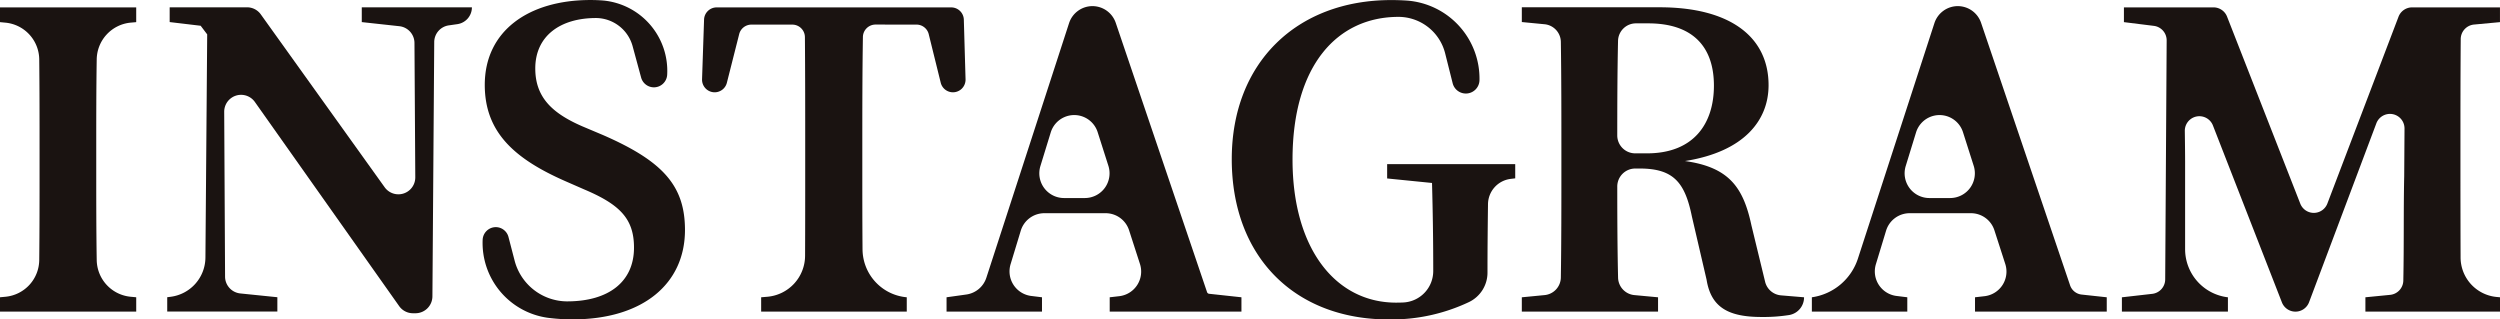
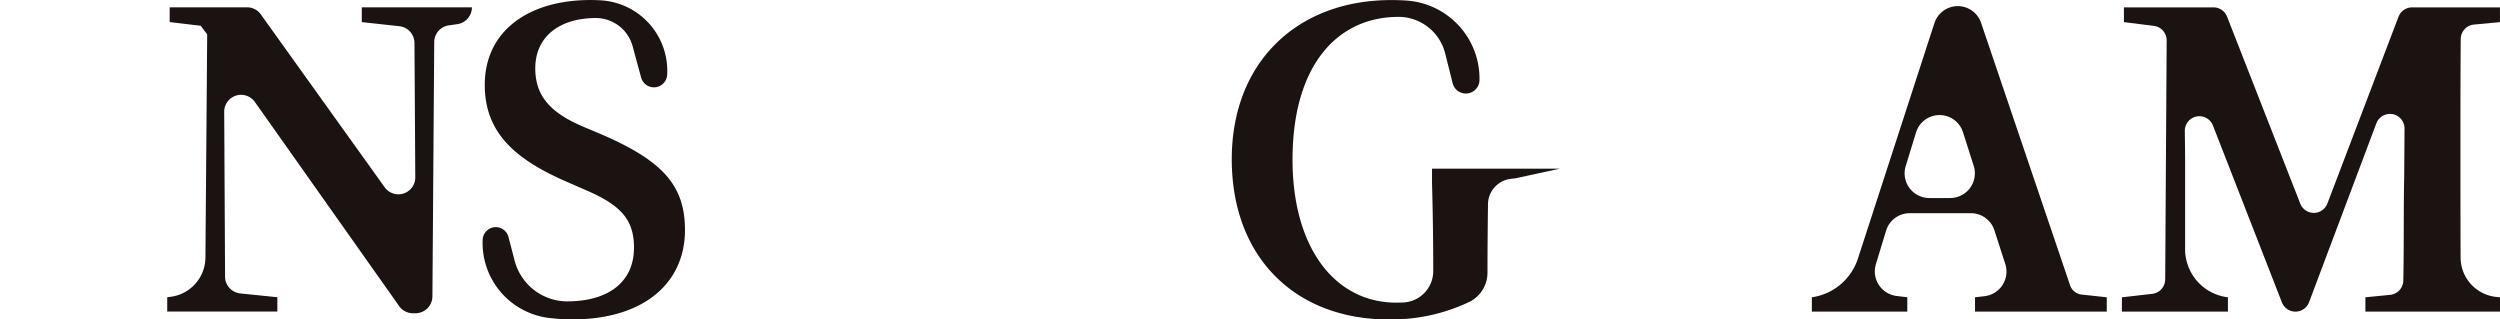
<svg xmlns="http://www.w3.org/2000/svg" width="227" height="29" viewBox="0 0 227 29">
  <g id="ttl-instagram" transform="translate(-594.906 -169.907)">
    <g id="グループ化_10" data-name="グループ化 10" transform="translate(594.906 169.907)">
-       <path id="パス_52" data-name="パス 52" d="M606.749,171.964a3.4,3.4,0,0,0-3.061,3.342c-.043,2.71-.043,5.43-.043,8.189v1.825c0,2.709,0,5.457.043,8.188a3.4,3.4,0,0,0,3.062,3.342l.525.049v1.3H594.906v-1.3l.5-.047a3.385,3.385,0,0,0,3.063-3.331c.029-2.7.029-5.443.029-8.2V183.5c0-2.718,0-5.455-.029-8.2a3.389,3.389,0,0,0-3.064-3.335l-.5-.047v-1.34h12.369v1.34Z" transform="translate(-594.906 -169.907)" fill="#1a1311" />
      <path id="パス_53" data-name="パス 53" d="M636.431,172.1l-.777.111a1.539,1.539,0,0,0-1.32,1.516l-.165,23.091a1.54,1.54,0,0,1-1.535,1.532H632.4a1.533,1.533,0,0,1-1.251-.65l-13.1-18.534a1.533,1.533,0,0,0-2.785.9l.078,14.959a1.539,1.539,0,0,0,1.38,1.526l3.368.344v1.3h-10v-1.3l.326-.042a3.616,3.616,0,0,0,3.143-3.564l.16-20.261-.592-.782-2.815-.335v-1.34h7.028a1.532,1.532,0,0,1,1.245.64l11.249,15.7a1.534,1.534,0,0,0,2.78-.912l-.074-12.188a1.539,1.539,0,0,0-1.369-1.524l-3.416-.373v-1.34h10A1.54,1.54,0,0,1,636.431,172.1Z" transform="translate(-594.906 -169.907)" fill="#1a1311" />
      <path id="パス_54" data-name="パス 54" d="M649.782,182.154c5.48,2.382,7.48,4.617,7.48,8.637,0,4.878-3.814,8.116-10.22,8.116a17.443,17.443,0,0,1-2.207-.142,6.86,6.86,0,0,1-5.945-7.077h0a1.2,1.2,0,0,1,1.192-1.157h0a1.194,1.194,0,0,1,1.155.9l.544,2.093a4.949,4.949,0,0,0,4.733,3.748h.046c3.778,0,6.073-1.787,6.073-4.877,0-2.607-1.258-3.909-4.518-5.287l-1.7-.744c-4.666-2.048-7.332-4.467-7.332-8.749,0-4.915,4-7.706,9.591-7.706q.6,0,1.173.046a6.414,6.414,0,0,1,5.8,6.724h0a1.209,1.209,0,0,1-1.205,1.158h0a1.205,1.205,0,0,1-1.163-.893l-.76-2.8a3.472,3.472,0,0,0-3.3-2.6h-.032c-3.259,0-5.518,1.638-5.518,4.578,0,2.607,1.519,4.058,4.259,5.25Z" transform="translate(-595.066 -169.907)" fill="#1a1311" />
-       <path id="パス_55" data-name="パス 55" d="M674.646,172.137a1.148,1.148,0,0,0-1.149,1.13c-.054,3.361-.054,6.78-.054,10.228v1.825c0,2.391,0,4.8.02,7.211a4.4,4.4,0,0,0,4.016,4.369h0v1.3H664.258v-1.3l.559-.047a3.749,3.749,0,0,0,3.429-3.72c.012-2.578.012-5.187.012-7.812V183.5c0-3.383,0-6.825-.027-10.219a1.146,1.146,0,0,0-1.146-1.139h-3.714a1.145,1.145,0,0,0-1.109.867l-1.117,4.412a1.146,1.146,0,0,1-1.109.867h0a1.148,1.148,0,0,1-1.144-1.19l.182-5.408a1.146,1.146,0,0,1,1.143-1.111h21.3a1.147,1.147,0,0,1,1.144,1.117l.156,5.407a1.148,1.148,0,0,1-1.144,1.185h0a1.146,1.146,0,0,1-1.111-.874l-1.087-4.4a1.146,1.146,0,0,0-1.11-.874Z" transform="translate(-595.145 -169.907)" fill="#1a1311" />
-       <path id="パス_56" data-name="パス 56" d="M707.955,196.9v1.3H695.993v-1.3l.871-.1a2.248,2.248,0,0,0,1.875-2.929l-.986-3.052a2.235,2.235,0,0,0-2.126-1.553h-5.571a2.238,2.238,0,0,0-2.139,1.591l-.922,3.033a2.248,2.248,0,0,0,1.867,2.889l.983.121v1.3h-8.666v-1.3l1.8-.252a2.238,2.238,0,0,0,1.816-1.528l7.507-23.107a2.236,2.236,0,0,1,2.125-1.55h0a2.237,2.237,0,0,1,2.116,1.523l8.289,24.446a.224.224,0,0,0,.186.15Zm-12.084-11.945-.969-3.039a2.232,2.232,0,0,0-4.265.023l-.934,3.038a2.246,2.246,0,0,0,2.136,2.912h1.9A2.245,2.245,0,0,0,695.871,184.954Z" transform="translate(-595.232 -169.907)" fill="#1a1311" />
-       <path id="パス_57" data-name="パス 57" d="M732.911,186.1l-.42.051a2.339,2.339,0,0,0-2.053,2.3c-.025,1.966-.046,4-.046,6.178h0a2.962,2.962,0,0,1-1.67,2.7,16.485,16.485,0,0,1-7.292,1.584c-8.517,0-14.258-5.659-14.258-14.555,0-8.749,5.889-14.445,14.481-14.445q.756,0,1.46.05a7.11,7.11,0,0,1,6.553,7.209h0a1.24,1.24,0,0,1-1.237,1.228h0a1.238,1.238,0,0,1-1.2-.938l-.68-2.706a4.377,4.377,0,0,0-4.231-3.317h0c-5.555,0-9.628,4.393-9.628,12.956,0,8.116,3.926,12.992,9.406,12.992q.321,0,.63-.014a2.856,2.856,0,0,0,2.74-2.853h0c0-2.717-.037-5.323-.111-8l-4.074-.409v-1.3h11.629Z" transform="translate(-595.328 -169.907)" fill="#1a1311" />
-       <path id="パス_58" data-name="パス 58" d="M759.236,196.9h0a1.624,1.624,0,0,1-1.341,1.61,14.9,14.9,0,0,1-2.51.179c-3,0-4.592-.857-5-3.388l-1.333-5.735c-.63-3.091-1.667-4.357-4.74-4.357H743.9a1.634,1.634,0,0,0-1.624,1.64c0,2.82.012,5.566.073,8.268a1.629,1.629,0,0,0,1.477,1.584l2.153.2v1.3H733.609v-1.3l2.069-.2a1.629,1.629,0,0,0,1.475-1.6c.049-3.217.049-6.488.049-9.786v-1.825c0-3.241,0-6.509-.049-9.781a1.634,1.634,0,0,0-1.475-1.6l-2.069-.2v-1.34h12.518c6.333,0,9.887,2.643,9.887,7.074,0,3.164-2.184,6.032-7.592,6.887,4,.559,5.3,2.384,6.037,5.847l1.24,5.109a1.624,1.624,0,0,0,1.448,1.24Zm-14.258-13.069c4.223,0,6.074-2.68,6.074-6.143,0-3.613-2-5.66-5.963-5.66h-1.121a1.624,1.624,0,0,0-1.622,1.59c-.06,2.753-.069,5.545-.071,8.579a1.63,1.63,0,0,0,1.623,1.634Z" transform="translate(-595.428 -169.907)" fill="#1a1311" />
+       <path id="パス_57" data-name="パス 57" d="M732.911,186.1l-.42.051a2.339,2.339,0,0,0-2.053,2.3c-.025,1.966-.046,4-.046,6.178h0a2.962,2.962,0,0,1-1.67,2.7,16.485,16.485,0,0,1-7.292,1.584c-8.517,0-14.258-5.659-14.258-14.555,0-8.749,5.889-14.445,14.481-14.445q.756,0,1.46.05a7.11,7.11,0,0,1,6.553,7.209h0a1.24,1.24,0,0,1-1.237,1.228h0a1.238,1.238,0,0,1-1.2-.938l-.68-2.706a4.377,4.377,0,0,0-4.231-3.317h0c-5.555,0-9.628,4.393-9.628,12.956,0,8.116,3.926,12.992,9.406,12.992q.321,0,.63-.014a2.856,2.856,0,0,0,2.74-2.853h0c0-2.717-.037-5.323-.111-8v-1.3h11.629Z" transform="translate(-595.328 -169.907)" fill="#1a1311" />
      <path id="パス_59" data-name="パス 59" d="M786.823,196.9v1.3H774.861v-1.3l.872-.1a2.248,2.248,0,0,0,1.874-2.929l-.985-3.052a2.237,2.237,0,0,0-2.127-1.553h-5.571a2.239,2.239,0,0,0-2.139,1.591l-.922,3.033a2.247,2.247,0,0,0,1.867,2.889l.983.121v1.3h-8.666v-1.3h0a5.157,5.157,0,0,0,4.184-3.519l6.942-21.368a2.236,2.236,0,0,1,2.125-1.55h0a2.236,2.236,0,0,1,2.116,1.523l8.078,23.823a1.25,1.25,0,0,0,1.048.844Zm-12.084-11.945-.968-3.039a2.233,2.233,0,0,0-4.266.023l-.934,3.038a2.246,2.246,0,0,0,2.137,2.912h1.9A2.245,2.245,0,0,0,774.739,184.954Z" transform="translate(-595.53 -169.907)" fill="#1a1311" />
      <path id="パス_60" data-name="パス 60" d="M820.3,172.137a1.332,1.332,0,0,0-1.2,1.317c-.026,3.358-.026,6.715-.026,10.041v1.825q0,3.992.013,7.972a3.611,3.611,0,0,0,3.27,3.579l.309.029v1.3H810.445v-1.3l2.242-.22a1.327,1.327,0,0,0,1.2-1.291c.067-3.3.015-6.577.081-9.472l.028-4.328a1.321,1.321,0,0,0-2.559-.479l-6.107,16.235a1.323,1.323,0,0,1-1.237.859h0a1.322,1.322,0,0,1-1.231-.845L796.6,181.3a1.322,1.322,0,0,0-2.553.507c.017,1.217.027,2.21.027,2.77v7.944a4.4,4.4,0,0,0,3.887,4.381h0v1.3h-9.627v-1.3l2.758-.314a1.327,1.327,0,0,0,1.174-1.312l.133-21.693a1.325,1.325,0,0,0-1.159-1.327l-2.722-.339v-1.34h8.136a1.322,1.322,0,0,1,1.23.842l6.645,16.974a1.319,1.319,0,0,0,2.465-.011l6.456-16.951a1.321,1.321,0,0,1,1.234-.854h7.979v1.34Z" transform="translate(-595.666 -169.907)" fill="#1a1311" />
    </g>
  </g>
</svg>